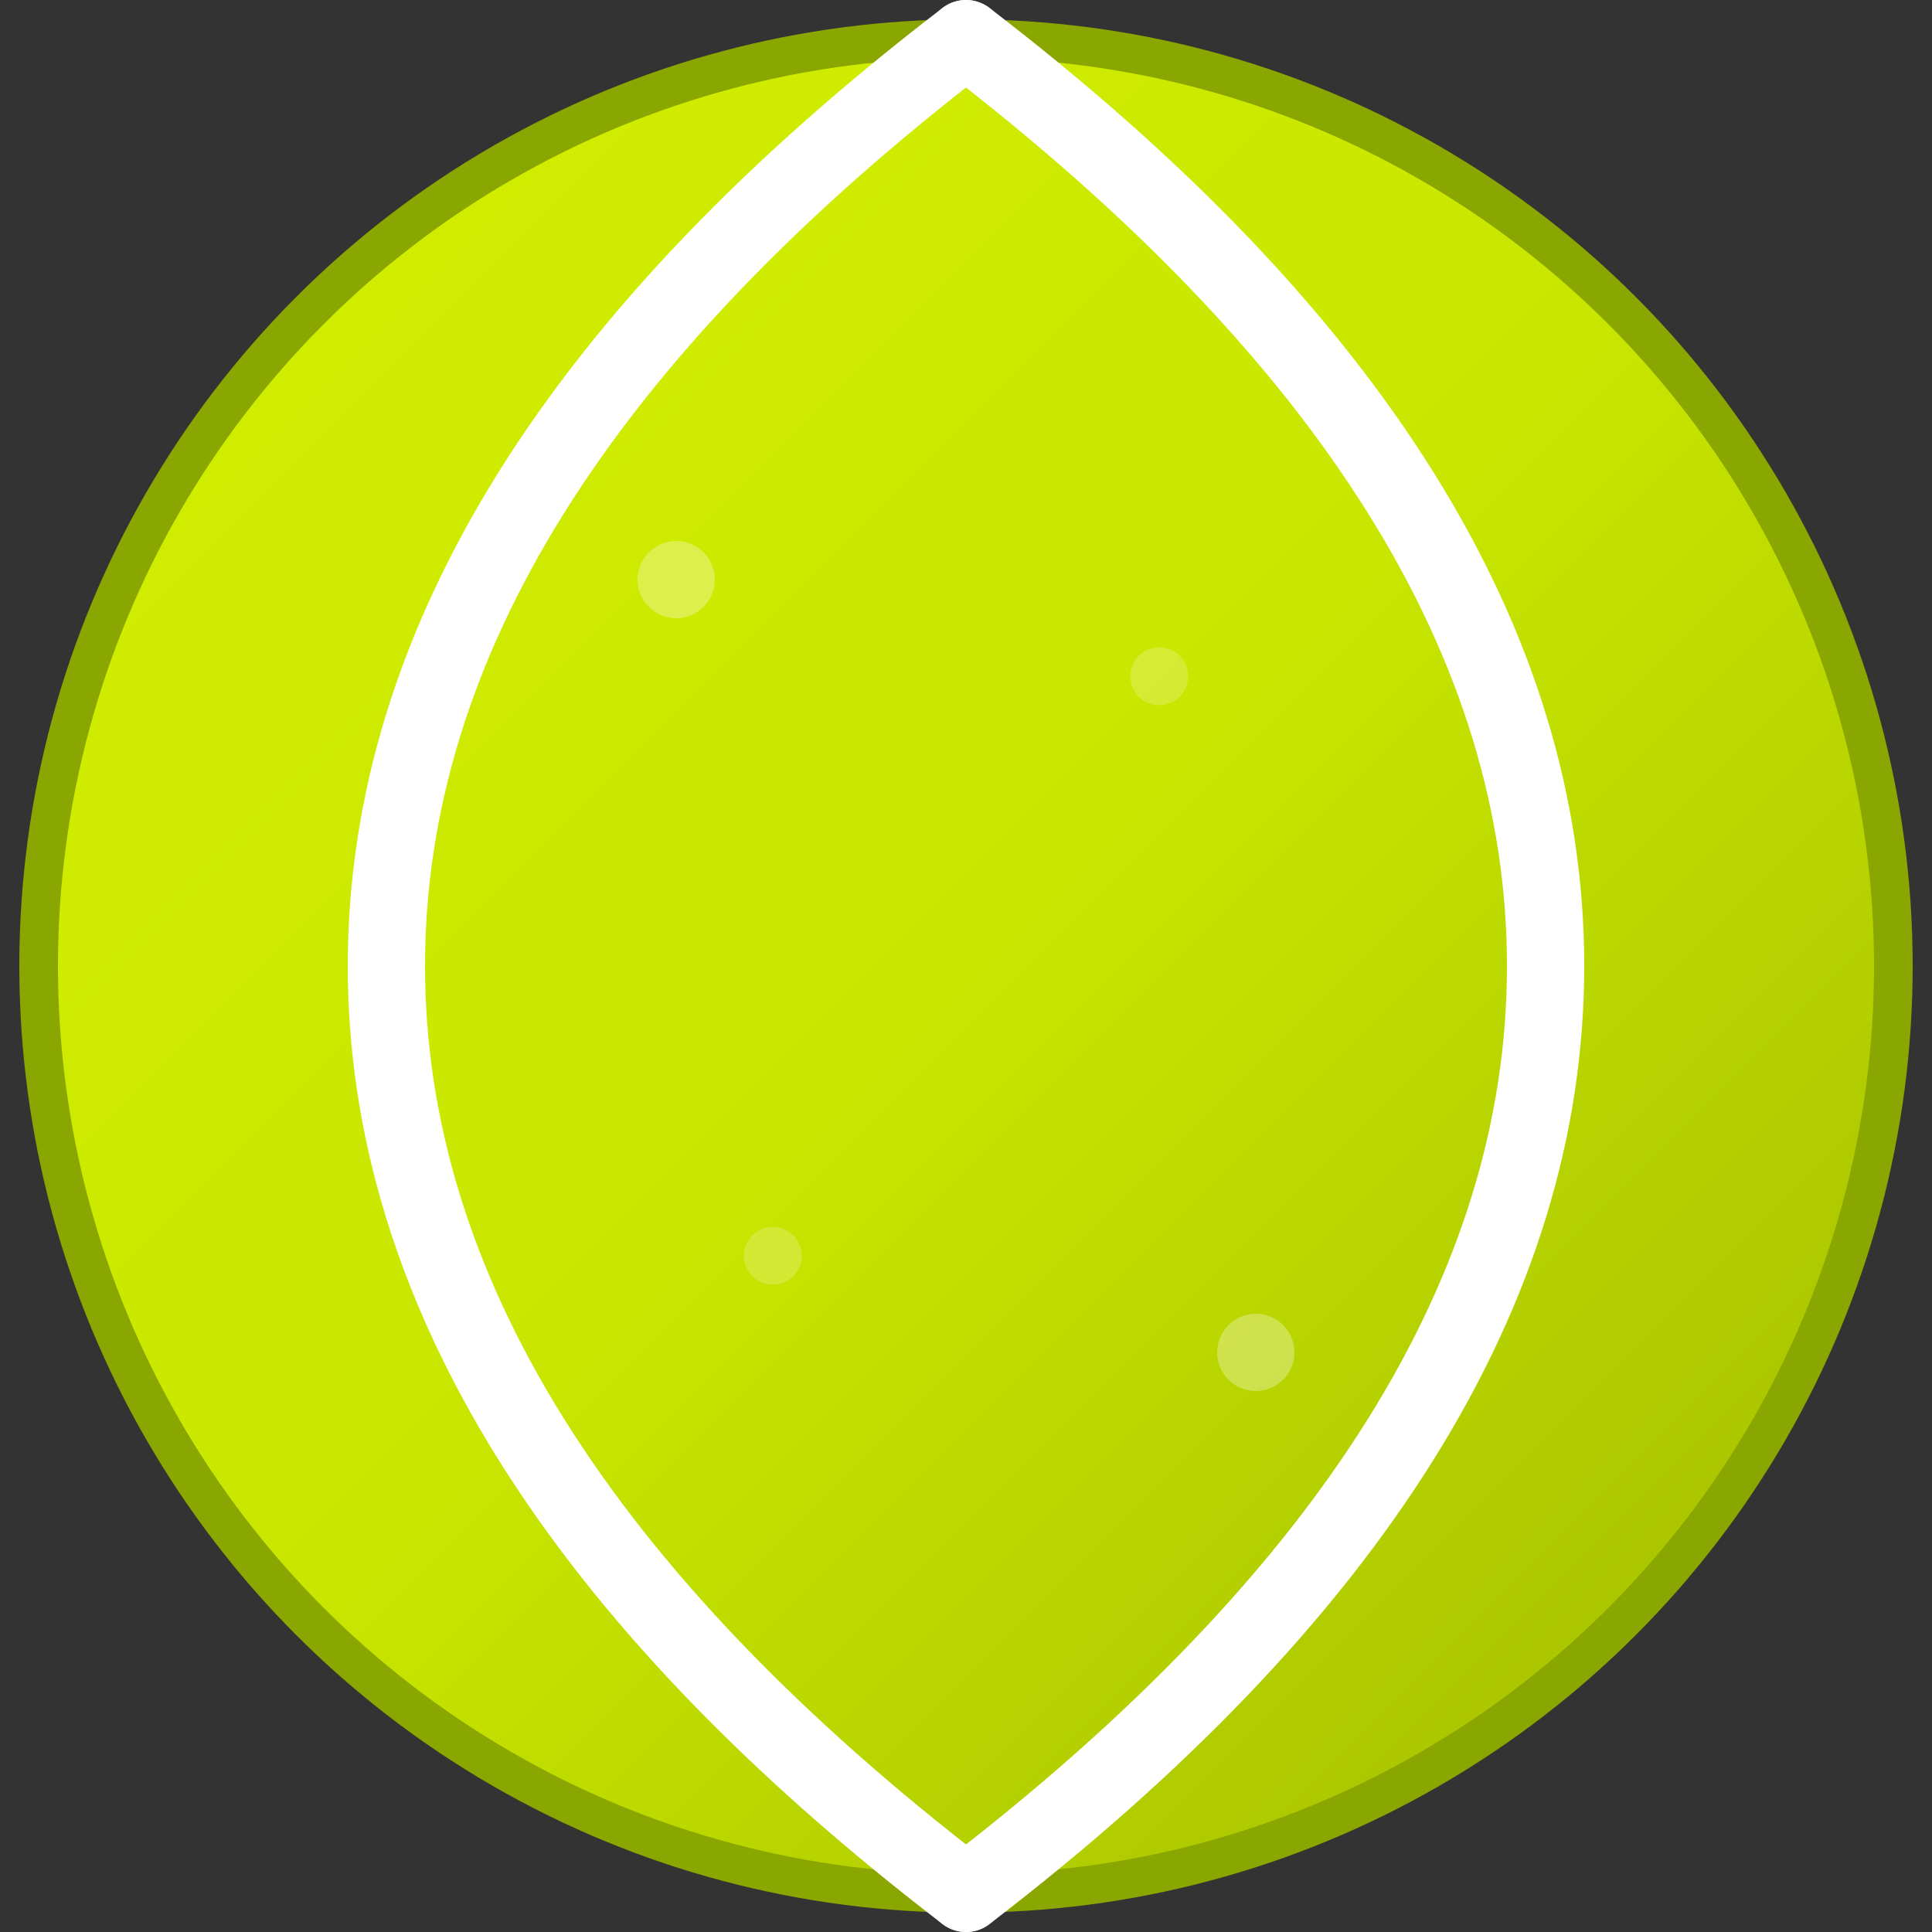
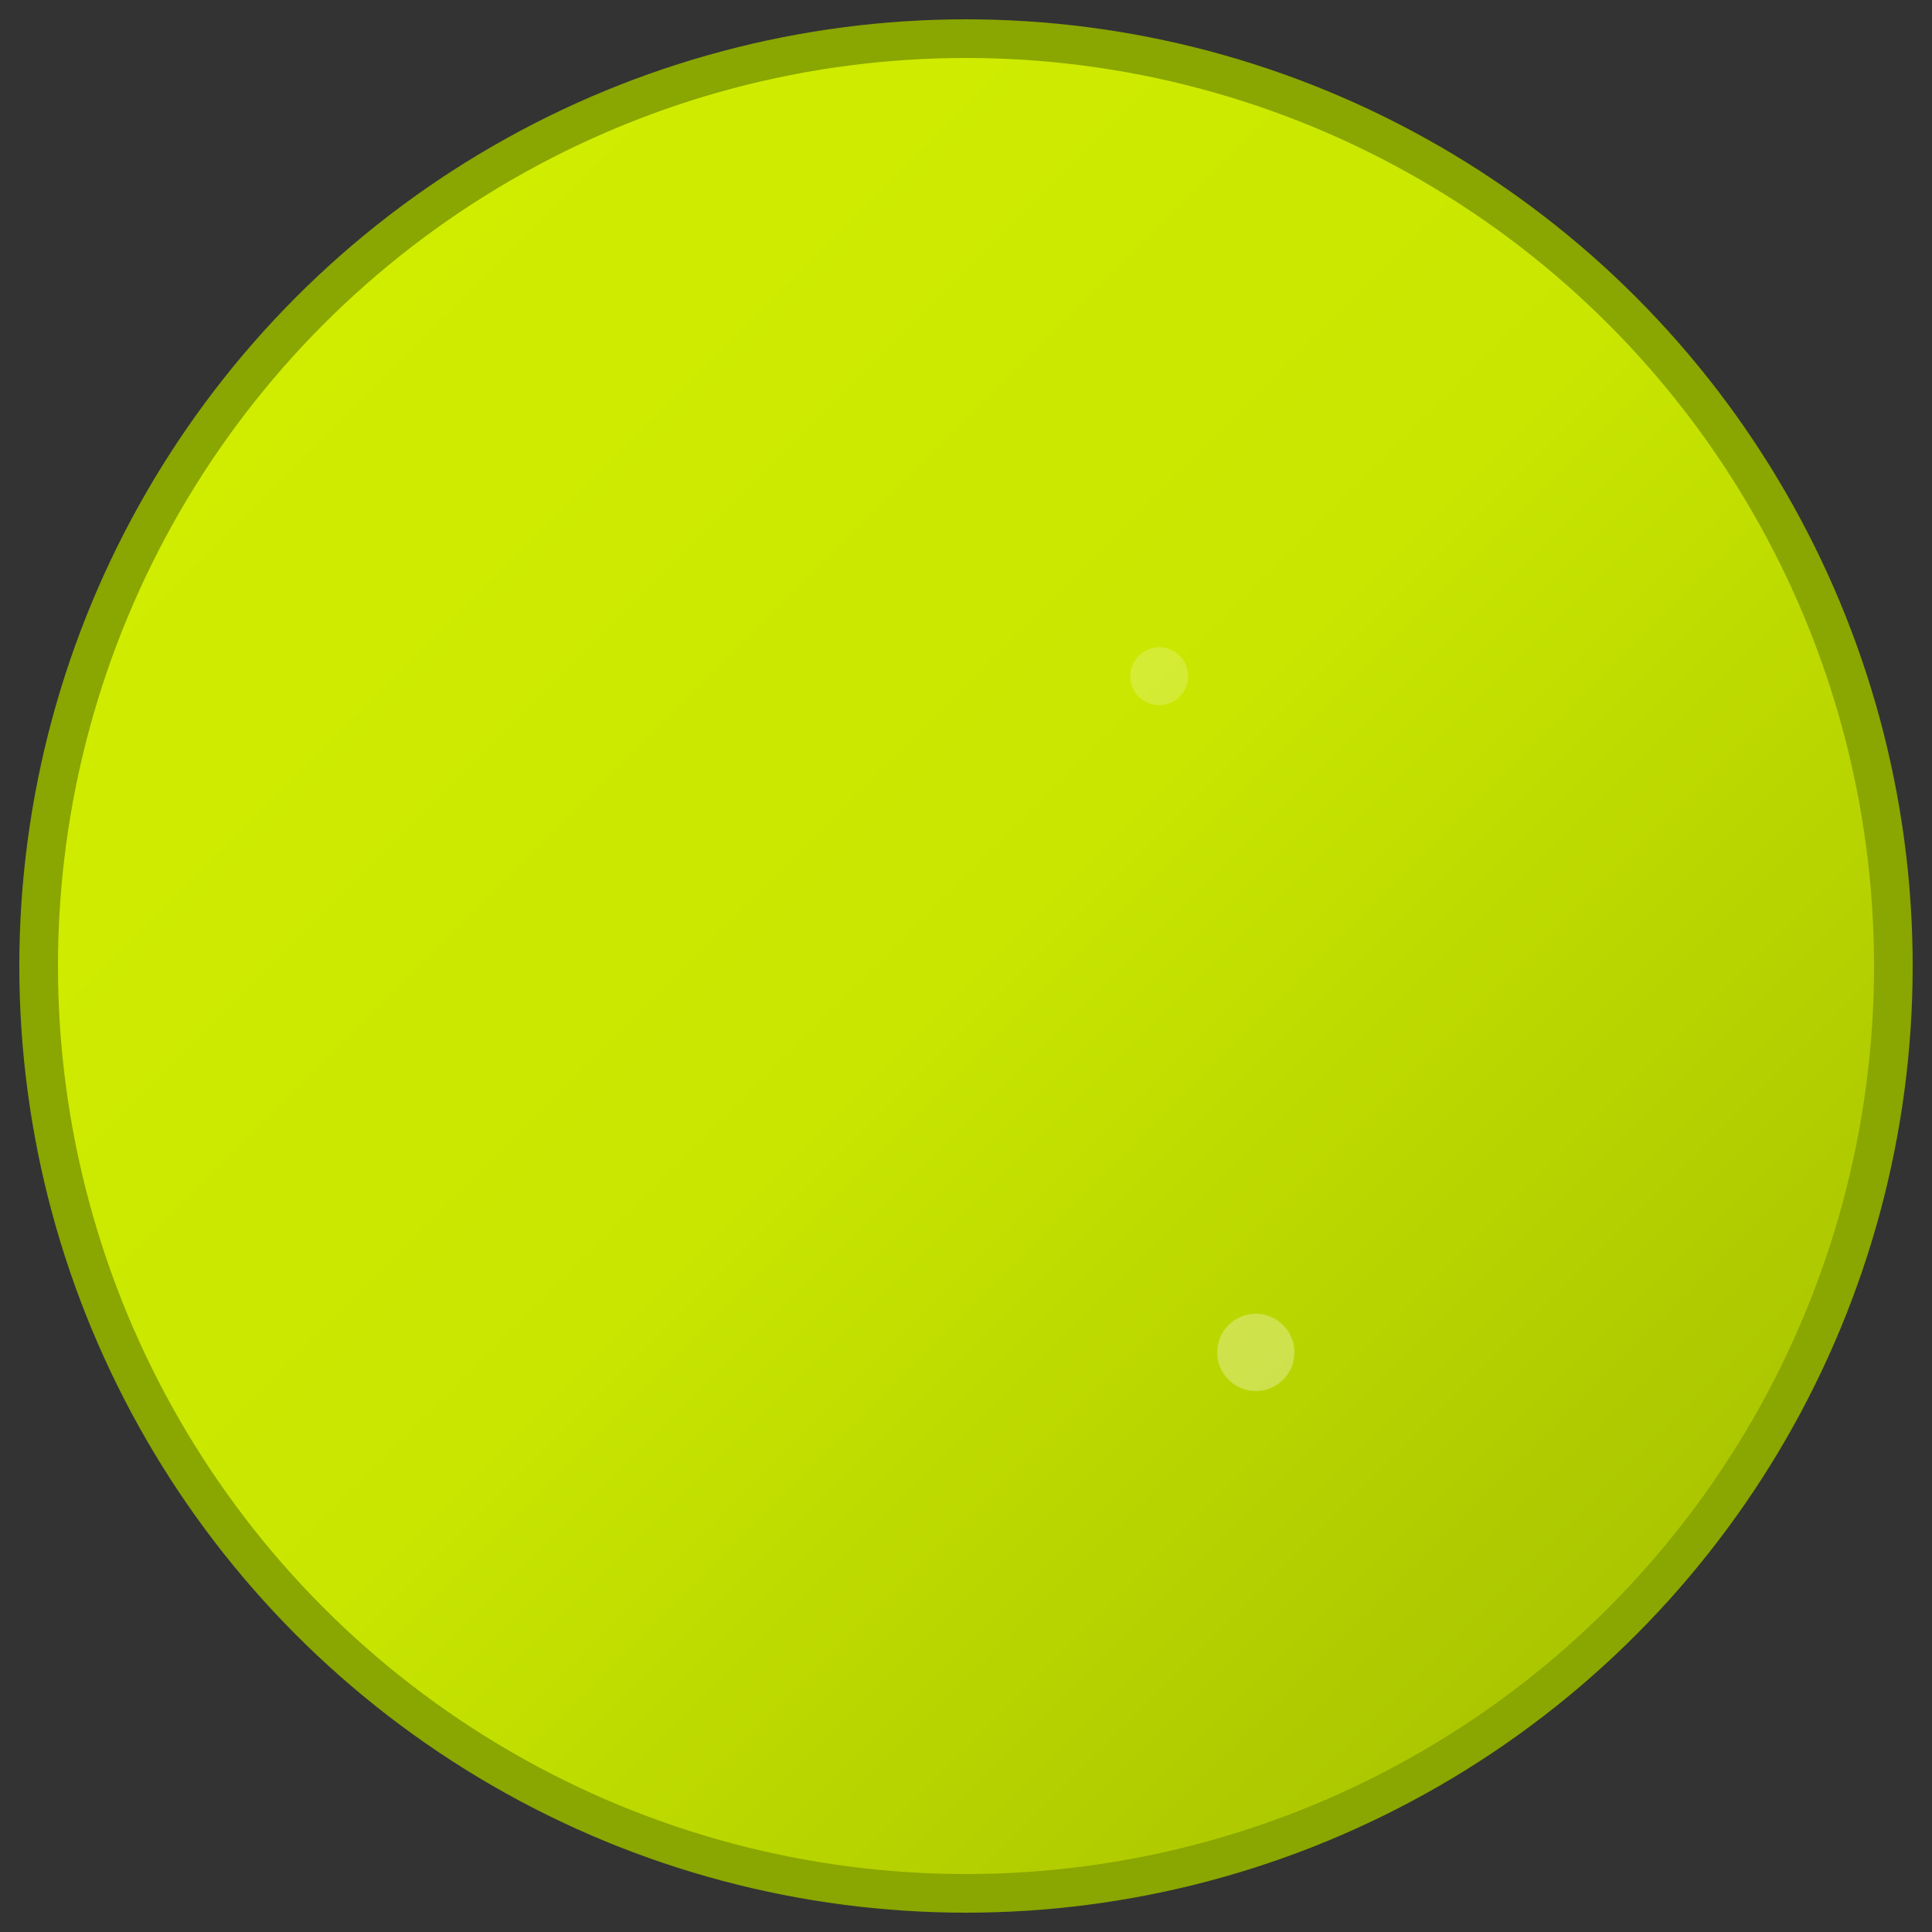
<svg xmlns="http://www.w3.org/2000/svg" viewBox="0 0 100 100">
  <rect x="0" y="0" width="100" height="100" fill="#333333" stroke="none" />
  <defs>
    <linearGradient id="ballGradient" x1="0%" y1="0%" x2="100%" y2="100%">
      <stop offset="0%" style="stop-color:#d4f000" />
      <stop offset="50%" style="stop-color:#c8e600" />
      <stop offset="100%" style="stop-color:#9eb800" />
    </linearGradient>
  </defs>
  <circle cx="50" cy="50" r="48" fill="url(#ballGradient)" stroke="#8aa600" stroke-width="2" />
-   <path d="M 50 2 Q 20 25, 20 50 Q 20 75, 50 98" fill="none" stroke="#fff" stroke-width="4" stroke-linecap="round" />
-   <path d="M 50 2 Q 80 25, 80 50 Q 80 75, 50 98" fill="none" stroke="#fff" stroke-width="4" stroke-linecap="round" />
-   <circle cx="35" cy="30" r="2" fill="rgba(255,255,255,0.3)" />
  <circle cx="65" cy="70" r="2" fill="rgba(255,255,255,0.3)" />
-   <circle cx="40" cy="65" r="1.5" fill="rgba(255,255,255,0.2)" />
  <circle cx="60" cy="35" r="1.5" fill="rgba(255,255,255,0.2)" />
</svg>